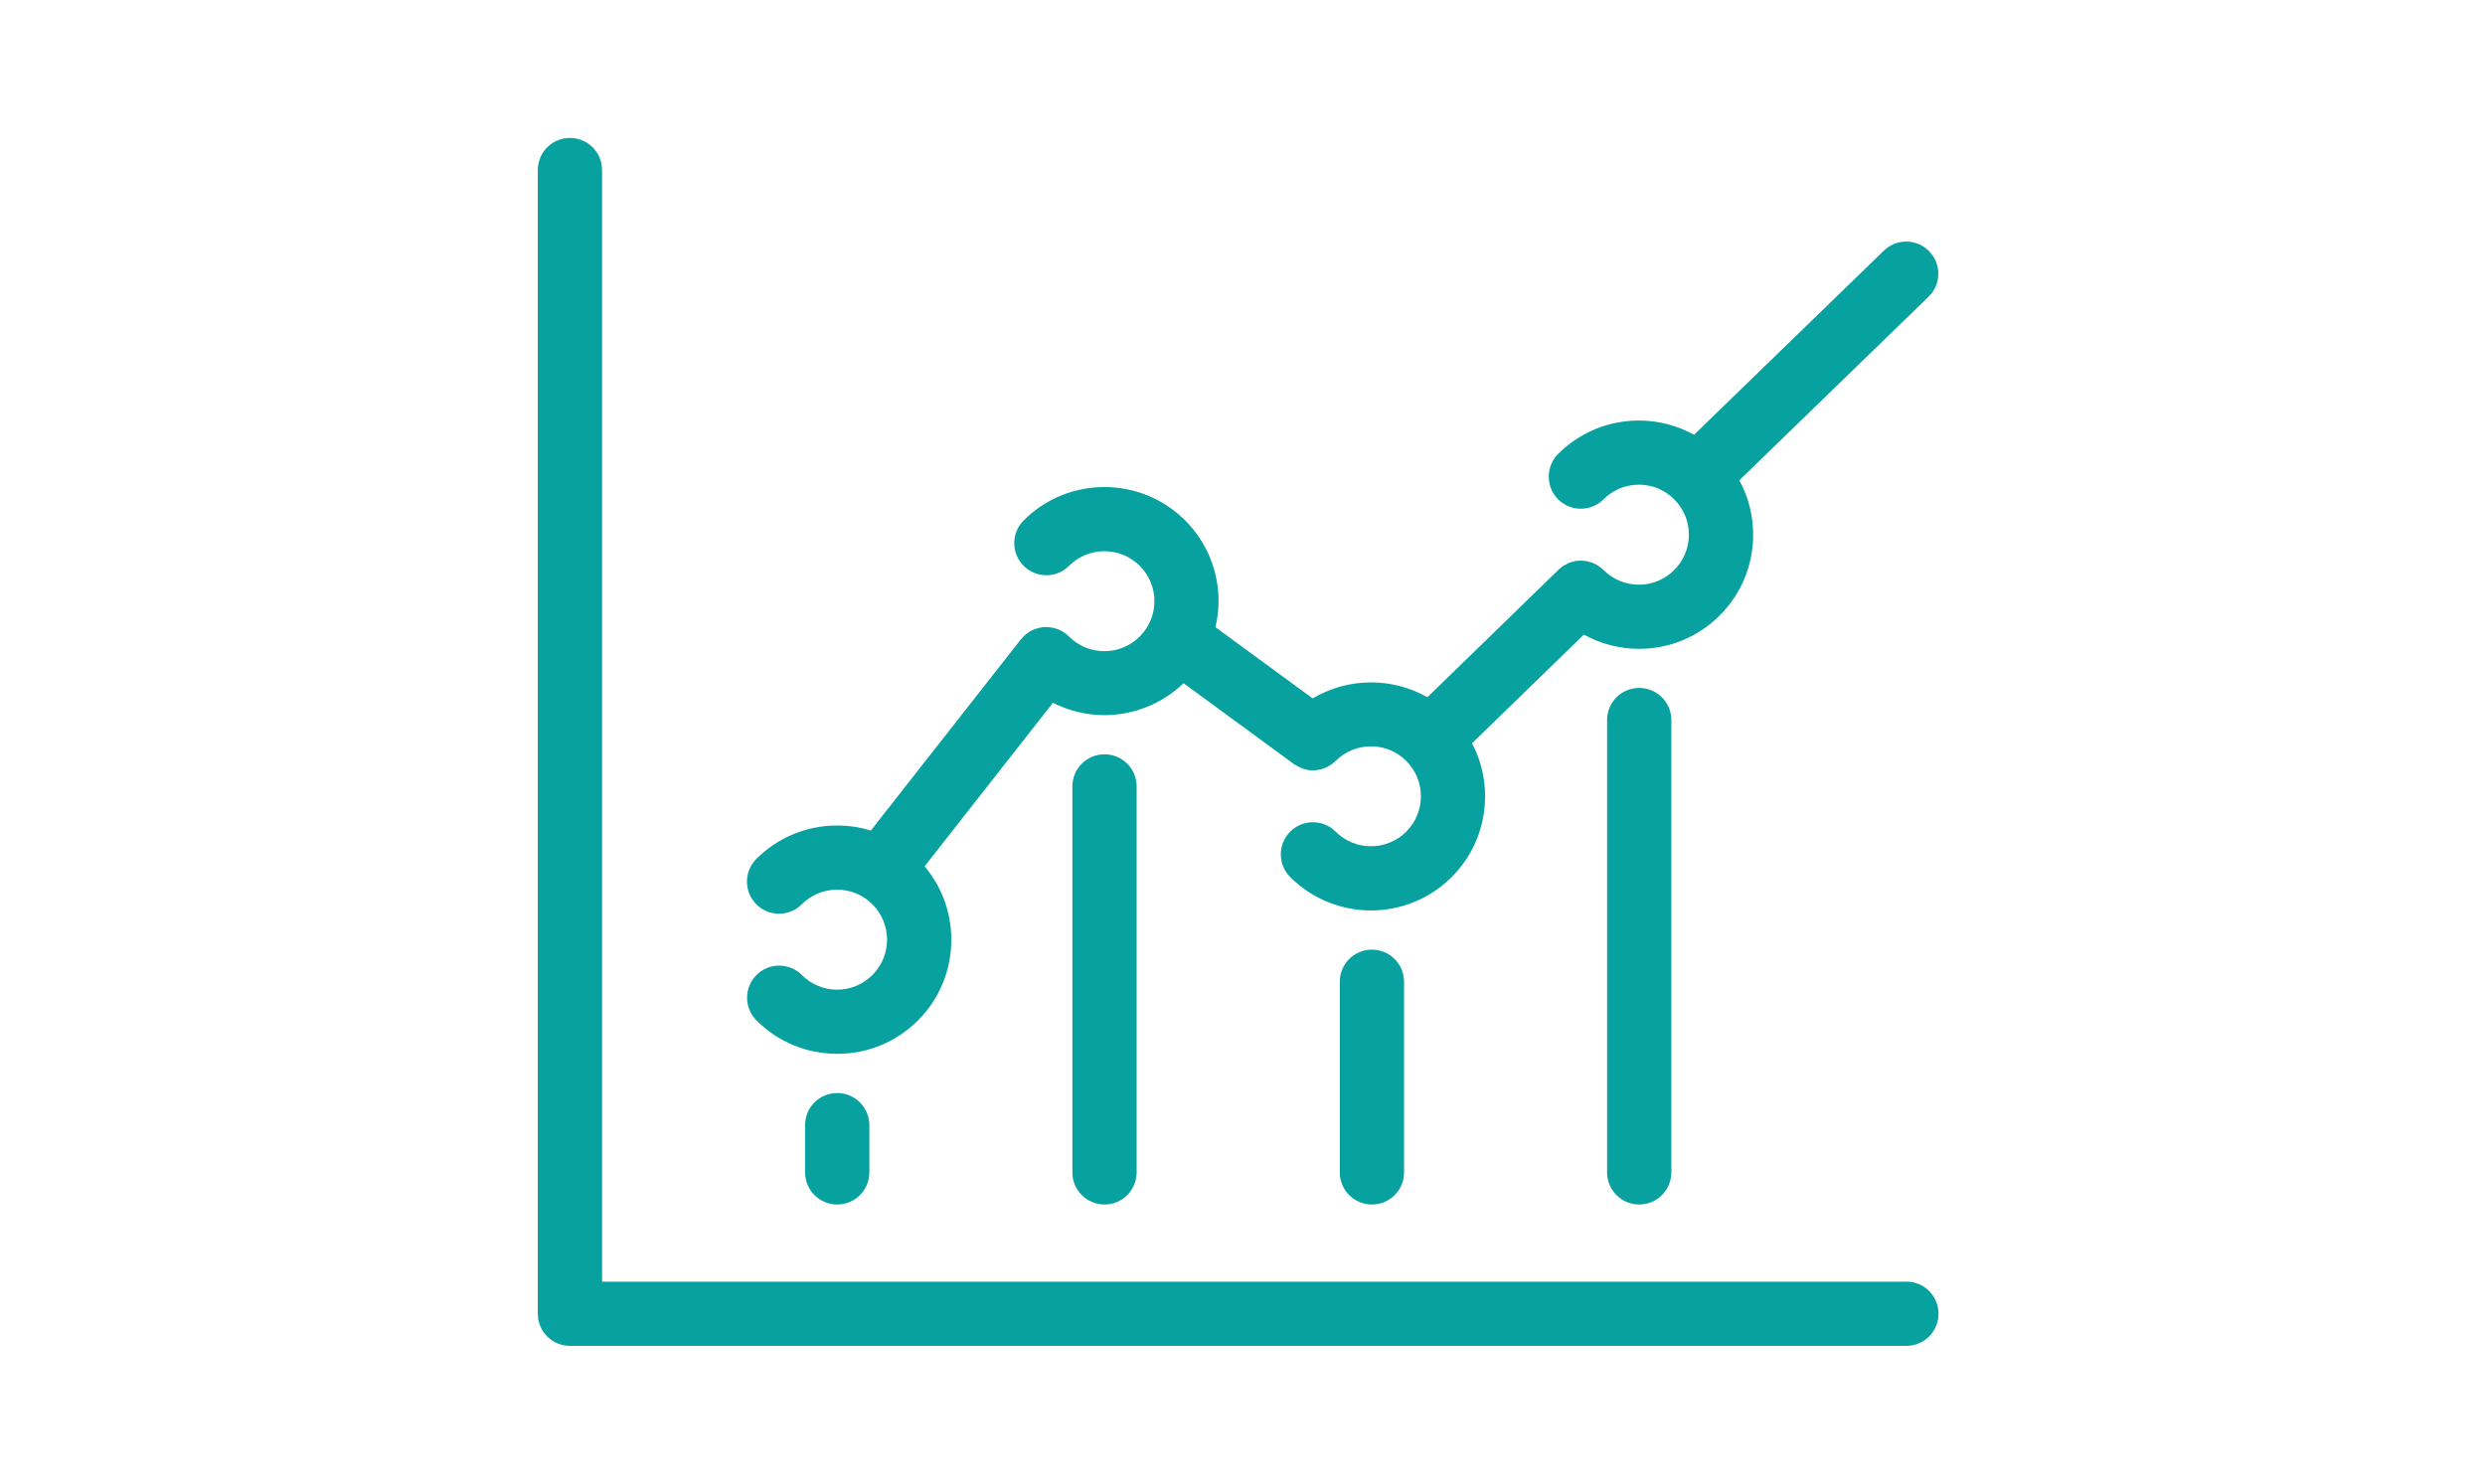
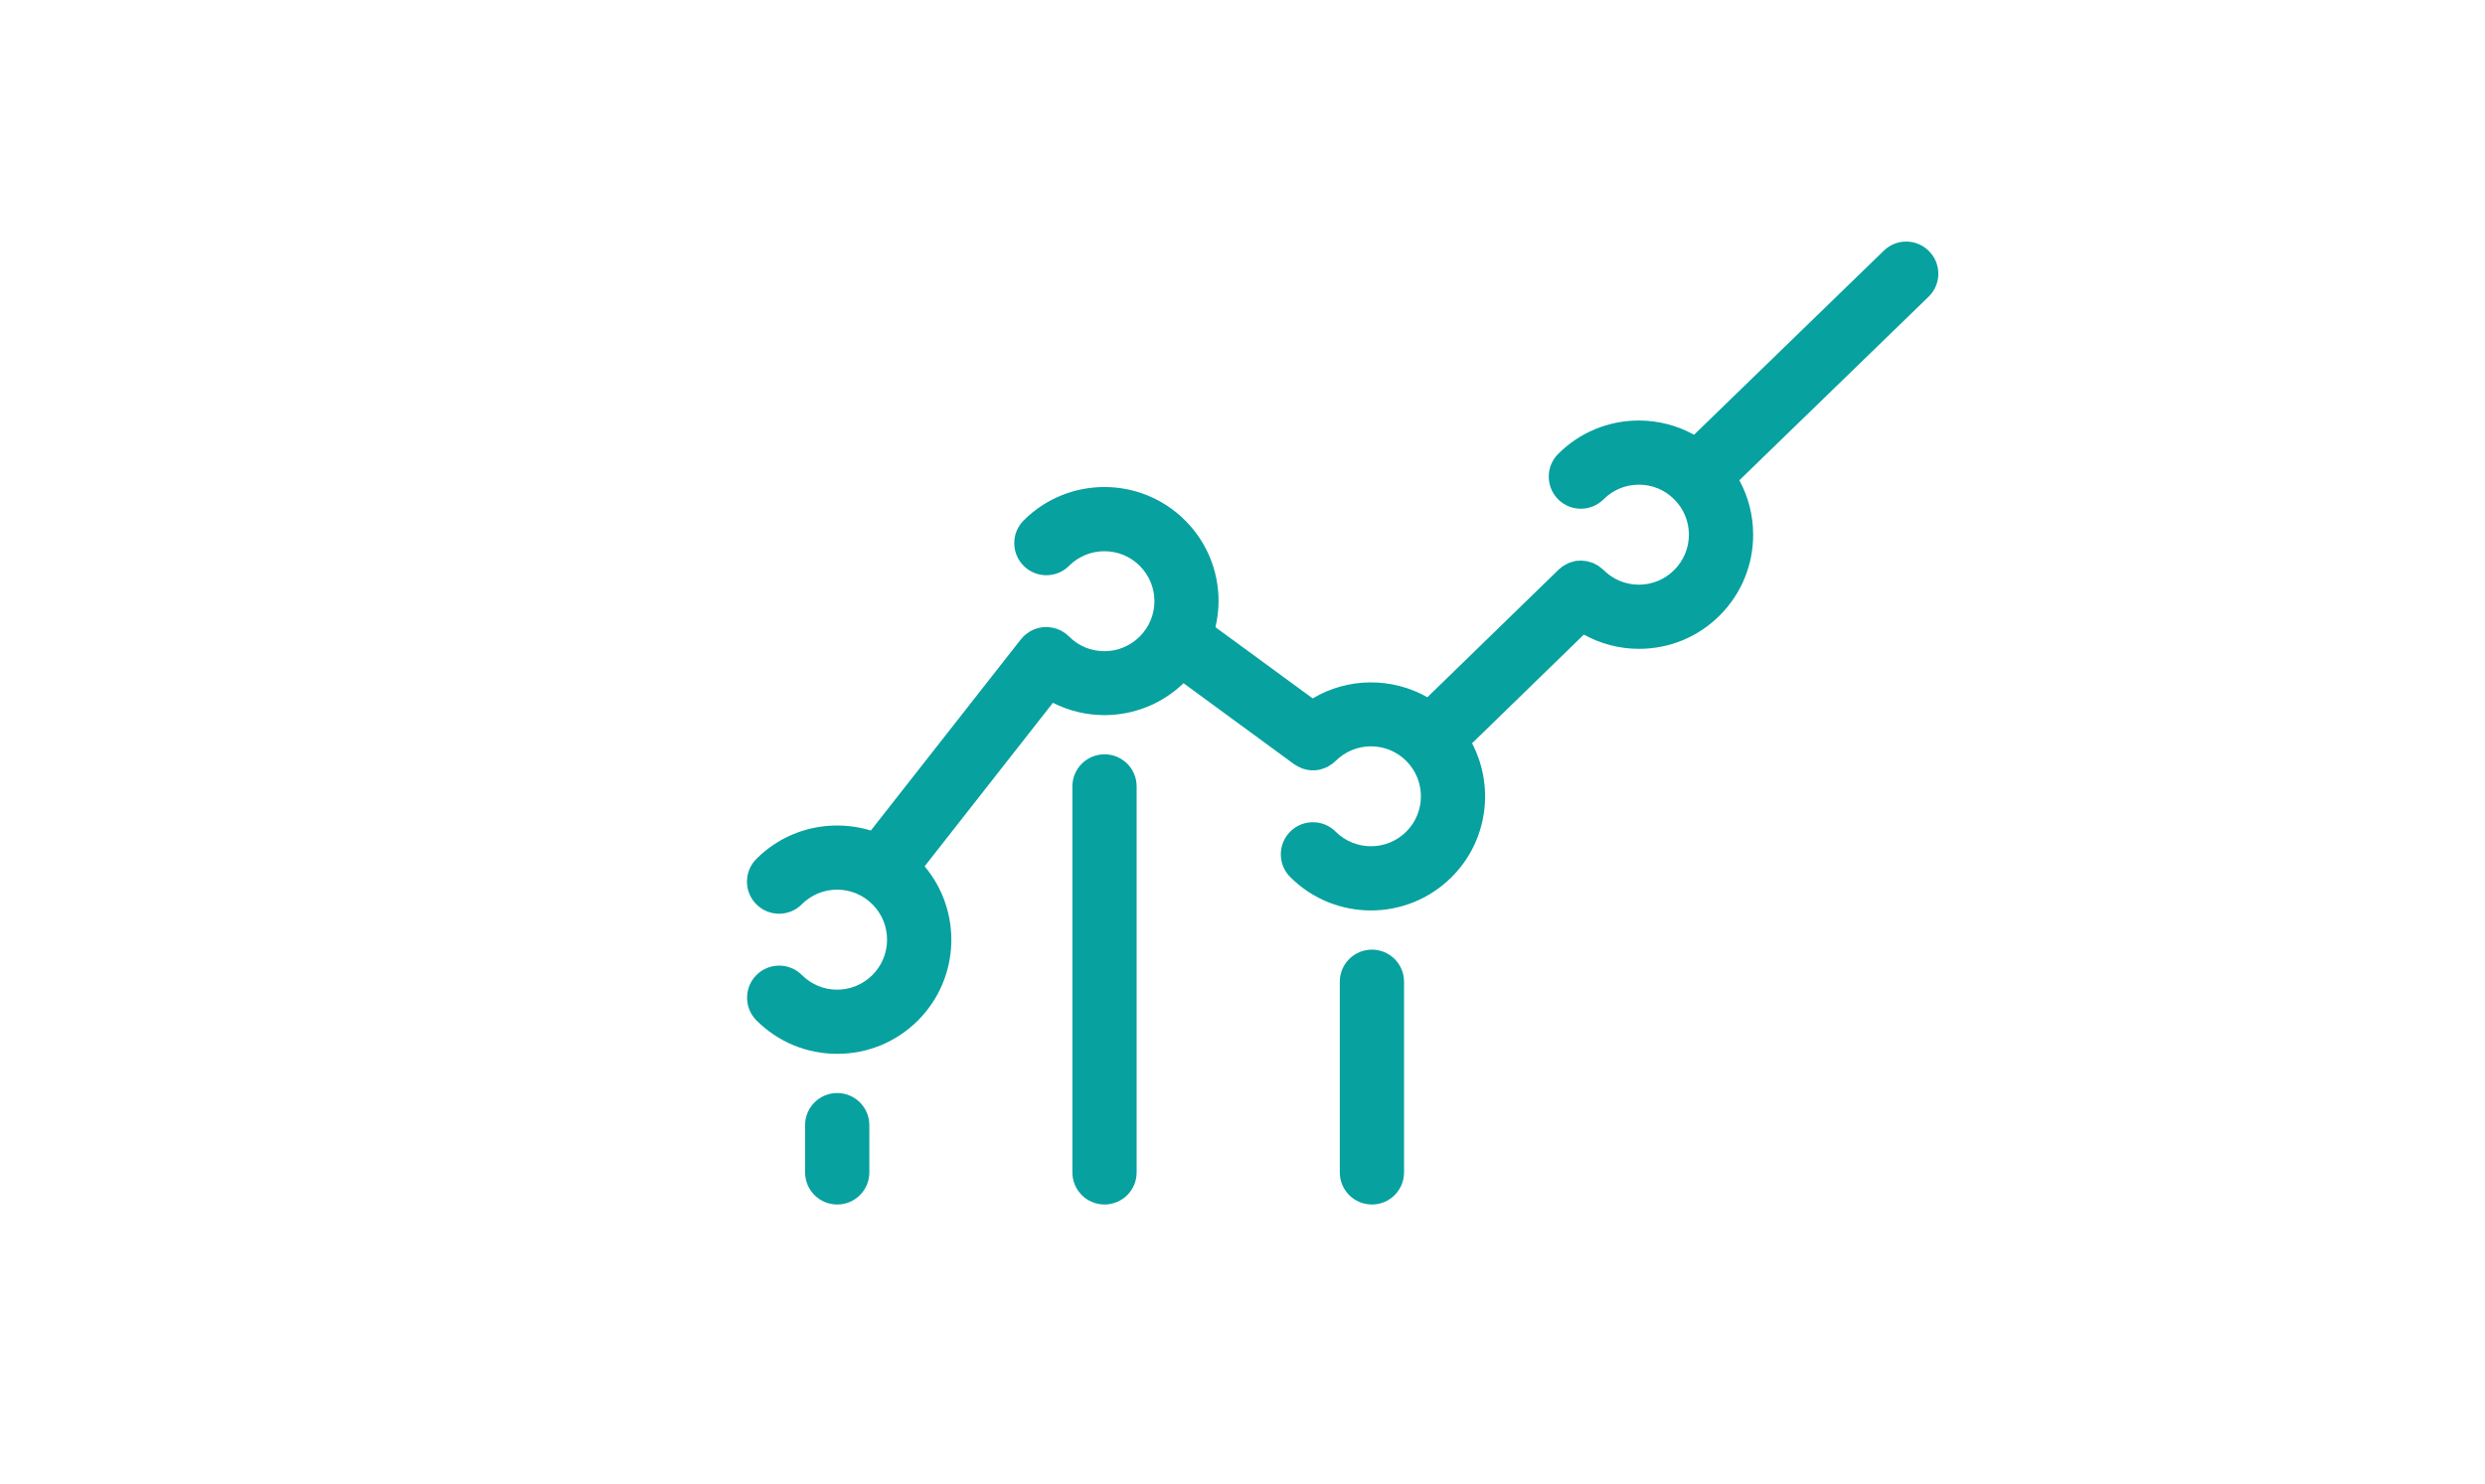
<svg xmlns="http://www.w3.org/2000/svg" id="Layer_1" data-name="Layer 1" viewBox="0 0 232.05 138.57">
  <defs>
    <style>
      .cls-1 {
        fill: #07a19f;
      }
    </style>
  </defs>
  <path class="cls-1" d="M75.18,105.07v4.41c0,1.66,1.34,3,3,3s3-1.34,3-3v-4.41c0-1.66-1.34-3-3-3s-3,1.34-3,3Z" />
  <path class="cls-1" d="M125.11,91.68v17.8c0,1.66,1.34,3,3,3s3-1.34,3-3v-17.8c0-1.66-1.34-3-3-3s-3,1.34-3,3Z" />
  <path class="cls-1" d="M100.14,73.44v36.04c0,1.66,1.34,3,3,3s3-1.34,3-3v-36.04c0-1.66-1.34-3-3-3s-3,1.34-3,3Z" />
-   <path class="cls-1" d="M150.07,67.24v42.24c0,1.66,1.34,3,3,3s3-1.34,3-3v-42.24c0-1.66-1.34-3-3-3s-3,1.34-3,3Z" />
-   <path class="cls-1" d="M178.03,119.69H56.22V15.88c0-1.66-1.34-3-3-3s-3,1.34-3,3v106.8c0,1.66,1.34,3,3,3h124.8c1.66,0,3-1.34,3-3s-1.34-3-3-3Z" />
  <path class="cls-1" d="M78.18,92.42c-1.25,0-2.42-.49-3.3-1.37-1.17-1.17-3.07-1.17-4.24,0-1.17,1.17-1.17,3.07,0,4.24,2.01,2.01,4.69,3.12,7.54,3.12s5.53-1.11,7.54-3.12c3.94-3.94,4.14-10.21.62-14.39l11.98-15.27c1.51.76,3.16,1.15,4.81,1.15,2.67,0,5.33-1,7.39-2.98l10.32,7.56s.05.03.07.04c.06.04.12.07.18.11.1.06.2.11.31.16.06.03.12.05.18.08.12.04.23.08.35.1.05.01.1.03.16.04.17.03.35.05.52.05h0c.21,0,.43-.03.63-.07.07-.01.13-.04.19-.06.14-.04.28-.09.42-.15.07-.03.14-.07.21-.11.12-.07.23-.14.34-.22.07-.05.14-.11.2-.17.04-.03.08-.06.12-.1,1.82-1.82,4.78-1.82,6.6,0,1.82,1.82,1.82,4.78,0,6.6-1.82,1.82-4.78,1.82-6.6,0-1.17-1.17-3.07-1.17-4.24,0-1.17,1.17-1.17,3.07,0,4.24,2.08,2.08,4.81,3.12,7.54,3.12s5.46-1.04,7.54-3.12c3.38-3.38,4.01-8.47,1.9-12.49l10.44-10.15c1.56.86,3.32,1.33,5.15,1.33,2.85,0,5.53-1.11,7.54-3.12,2.01-2.01,3.12-4.69,3.12-7.54,0-1.8-.45-3.54-1.29-5.08l17.67-17.14c1.19-1.15,1.22-3.05.06-4.24-1.16-1.19-3.05-1.22-4.24-.06l-17.72,17.19c-1.56-.86-3.32-1.33-5.15-1.33-2.85,0-5.53,1.11-7.54,3.12-1.17,1.17-1.17,3.07,0,4.24,1.17,1.17,3.07,1.17,4.24,0,.88-.88,2.05-1.37,3.3-1.37s2.42.49,3.3,1.37,1.37,2.05,1.37,3.3-.49,2.42-1.37,3.3c-.88.88-2.05,1.37-3.3,1.37s-2.42-.49-3.3-1.37c-.07-.07-.15-.12-.23-.19-.07-.06-.15-.13-.22-.18-.08-.05-.17-.09-.25-.14-.09-.05-.17-.1-.27-.14-.09-.04-.18-.06-.27-.08-.1-.03-.19-.07-.29-.09-.09-.02-.18-.02-.28-.03-.1-.01-.2-.03-.29-.03-.1,0-.19.01-.29.02-.09,0-.19,0-.28.03-.1.02-.19.05-.29.08-.09.03-.18.04-.26.08-.09.04-.18.09-.27.14-.08.04-.17.08-.25.13-.08.05-.15.12-.23.18-.08.06-.16.11-.23.19l-12.25,11.91c-3.32-1.88-7.42-1.85-10.71.11l-9.08-6.65c.18-.79.29-1.6.29-2.43,0-2.85-1.11-5.53-3.12-7.54-4.16-4.16-10.92-4.16-15.08,0-1.17,1.17-1.17,3.07,0,4.24,1.17,1.17,3.07,1.17,4.24,0,1.82-1.82,4.78-1.82,6.6,0,.88.88,1.37,2.05,1.37,3.3s-.49,2.42-1.37,3.3c-.88.88-2.05,1.37-3.3,1.37s-2.42-.48-3.3-1.37c-.04-.04-.09-.07-.14-.11-.05-.04-.08-.09-.13-.13-.03-.03-.07-.04-.1-.07-.09-.06-.17-.12-.26-.17-.08-.05-.17-.09-.25-.13-.09-.04-.18-.07-.28-.11-.09-.03-.18-.06-.28-.08-.09-.02-.19-.04-.29-.05-.09-.01-.19-.02-.28-.03-.1,0-.19,0-.29,0-.09,0-.19.01-.28.03-.1.02-.19.04-.29.06-.09.02-.18.05-.27.08-.09.03-.18.07-.27.11-.09.04-.18.09-.26.14-.08.05-.15.1-.23.16-.09.06-.17.13-.25.2-.03.03-.06.05-.09.07-.04.04-.07.09-.11.14-.04.05-.09.08-.13.13l-14.03,17.88c-1.01-.31-2.07-.47-3.15-.47-2.85,0-5.53,1.11-7.54,3.12-1.17,1.17-1.17,3.07,0,4.24,1.17,1.17,3.07,1.17,4.24,0,.88-.88,2.05-1.37,3.3-1.37s2.42.49,3.3,1.37c1.82,1.82,1.82,4.78,0,6.6-.88.88-2.05,1.37-3.3,1.37Z" />
</svg>